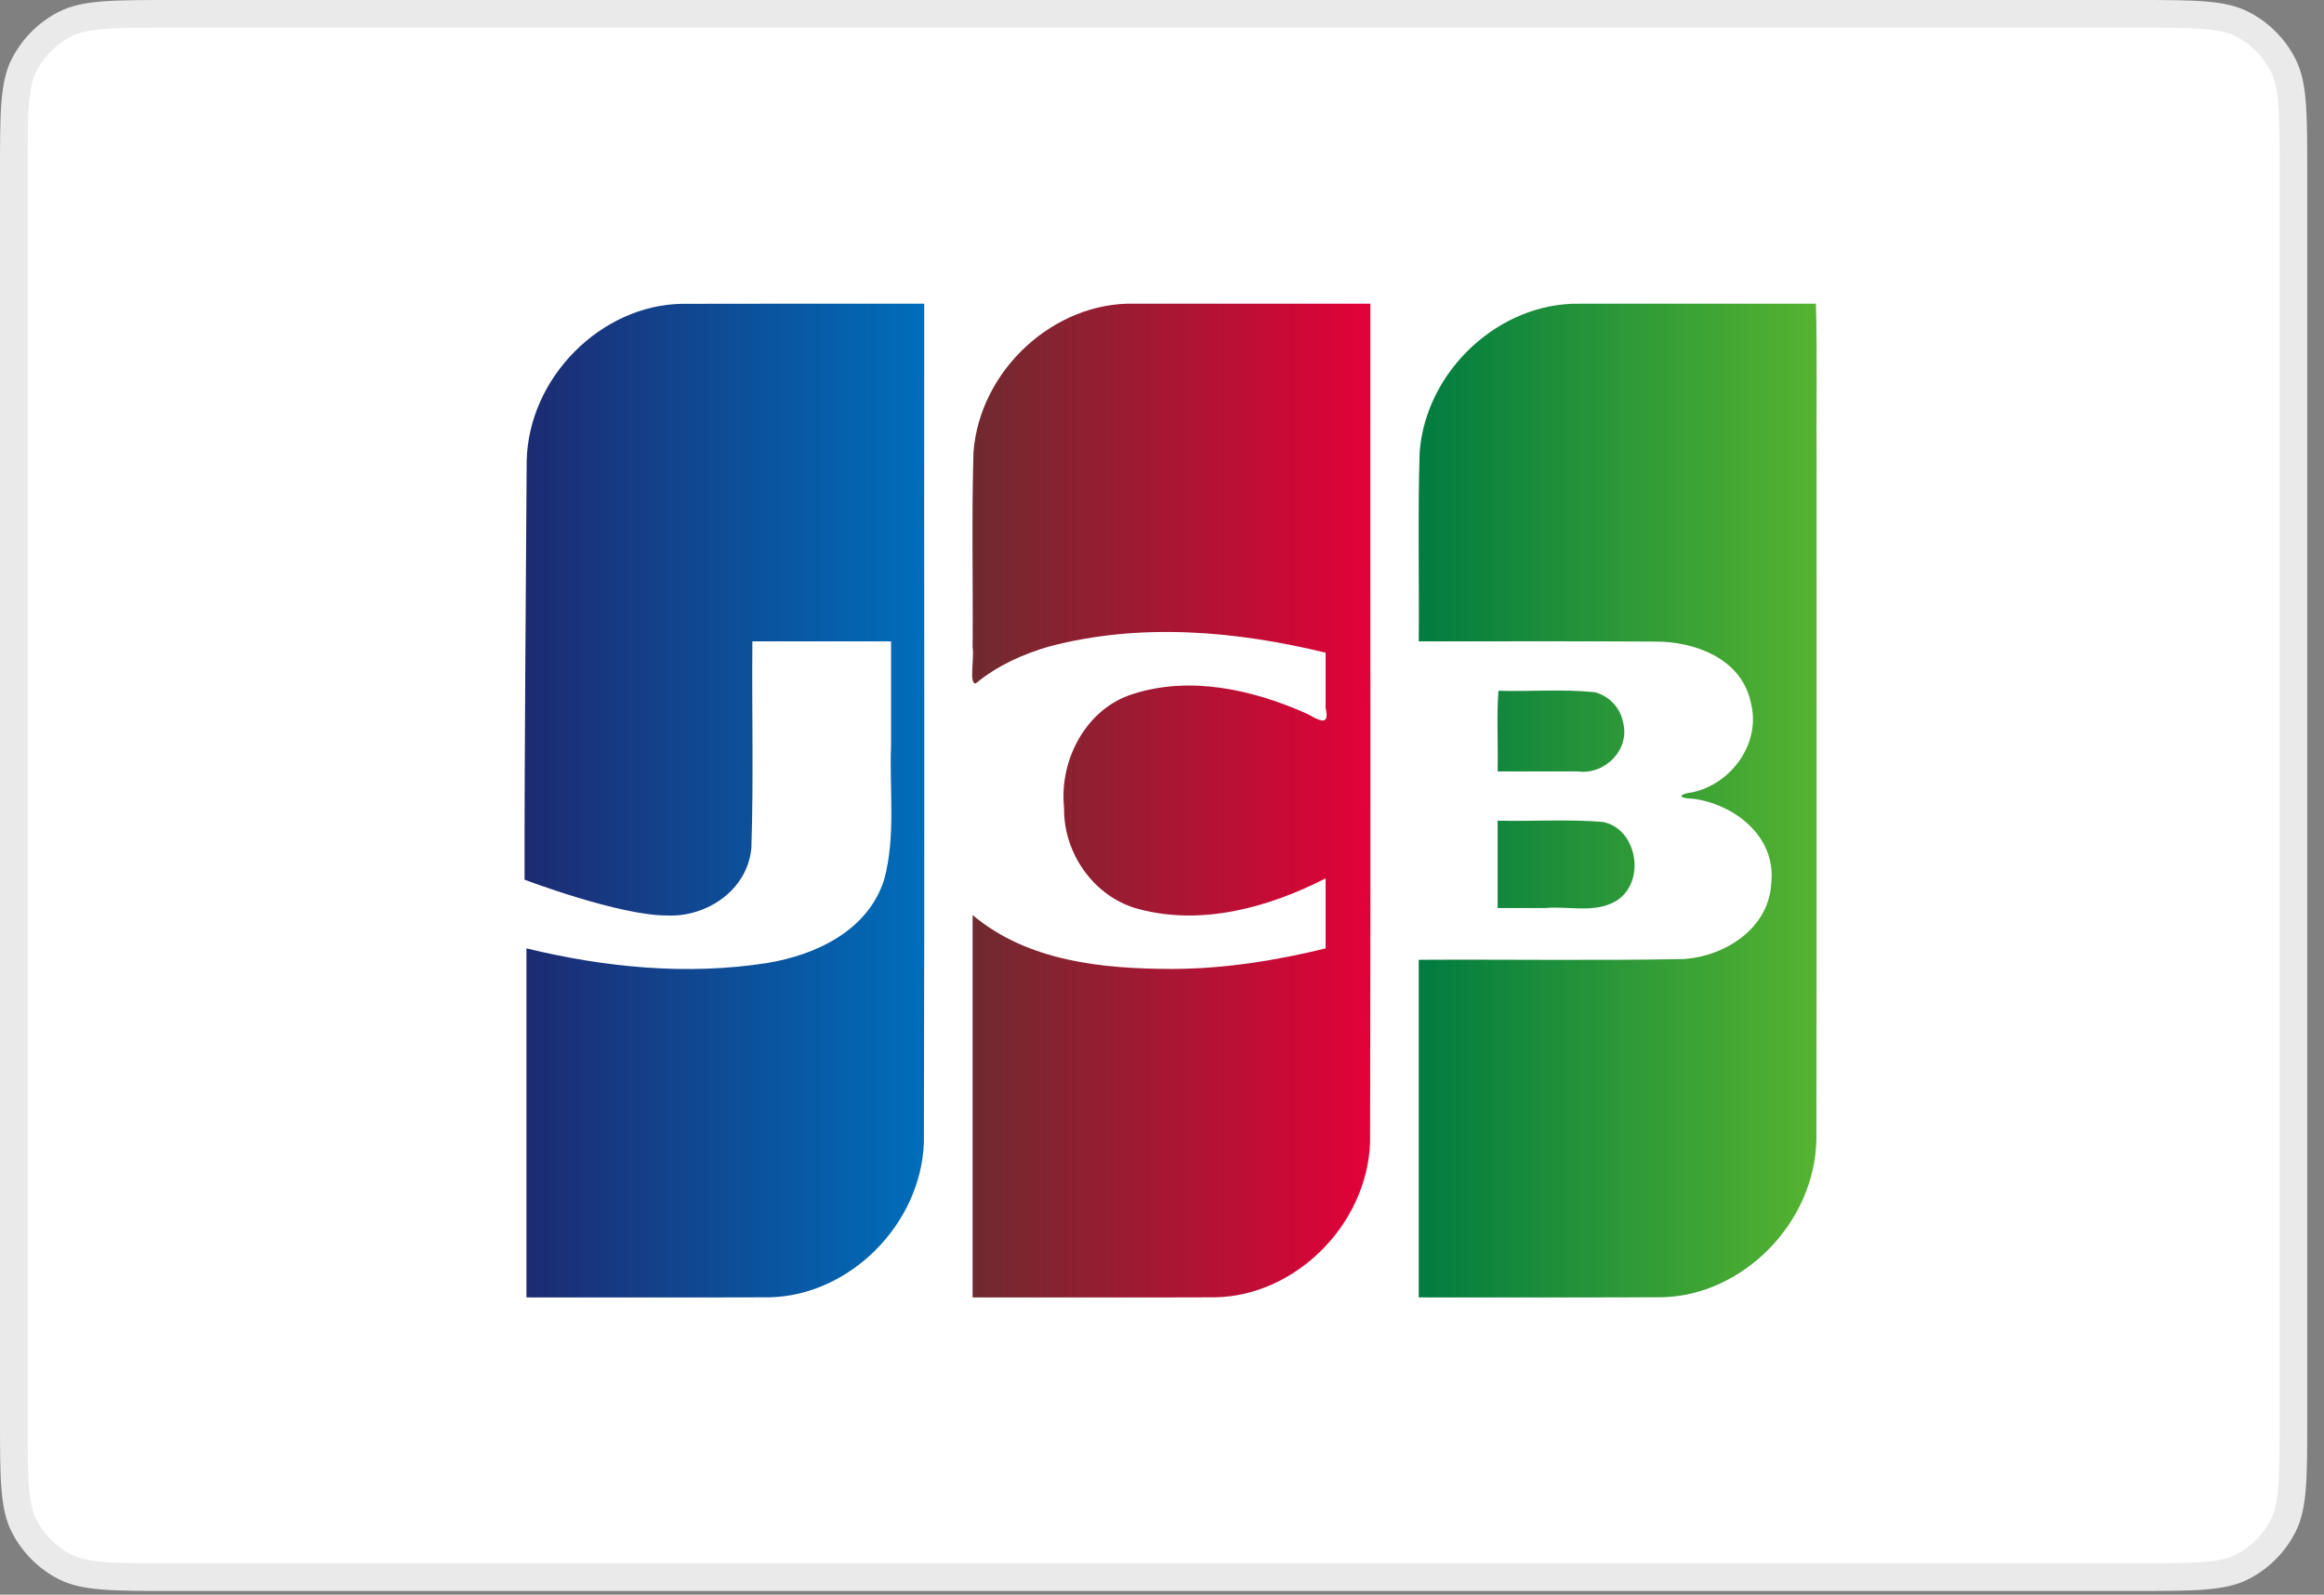
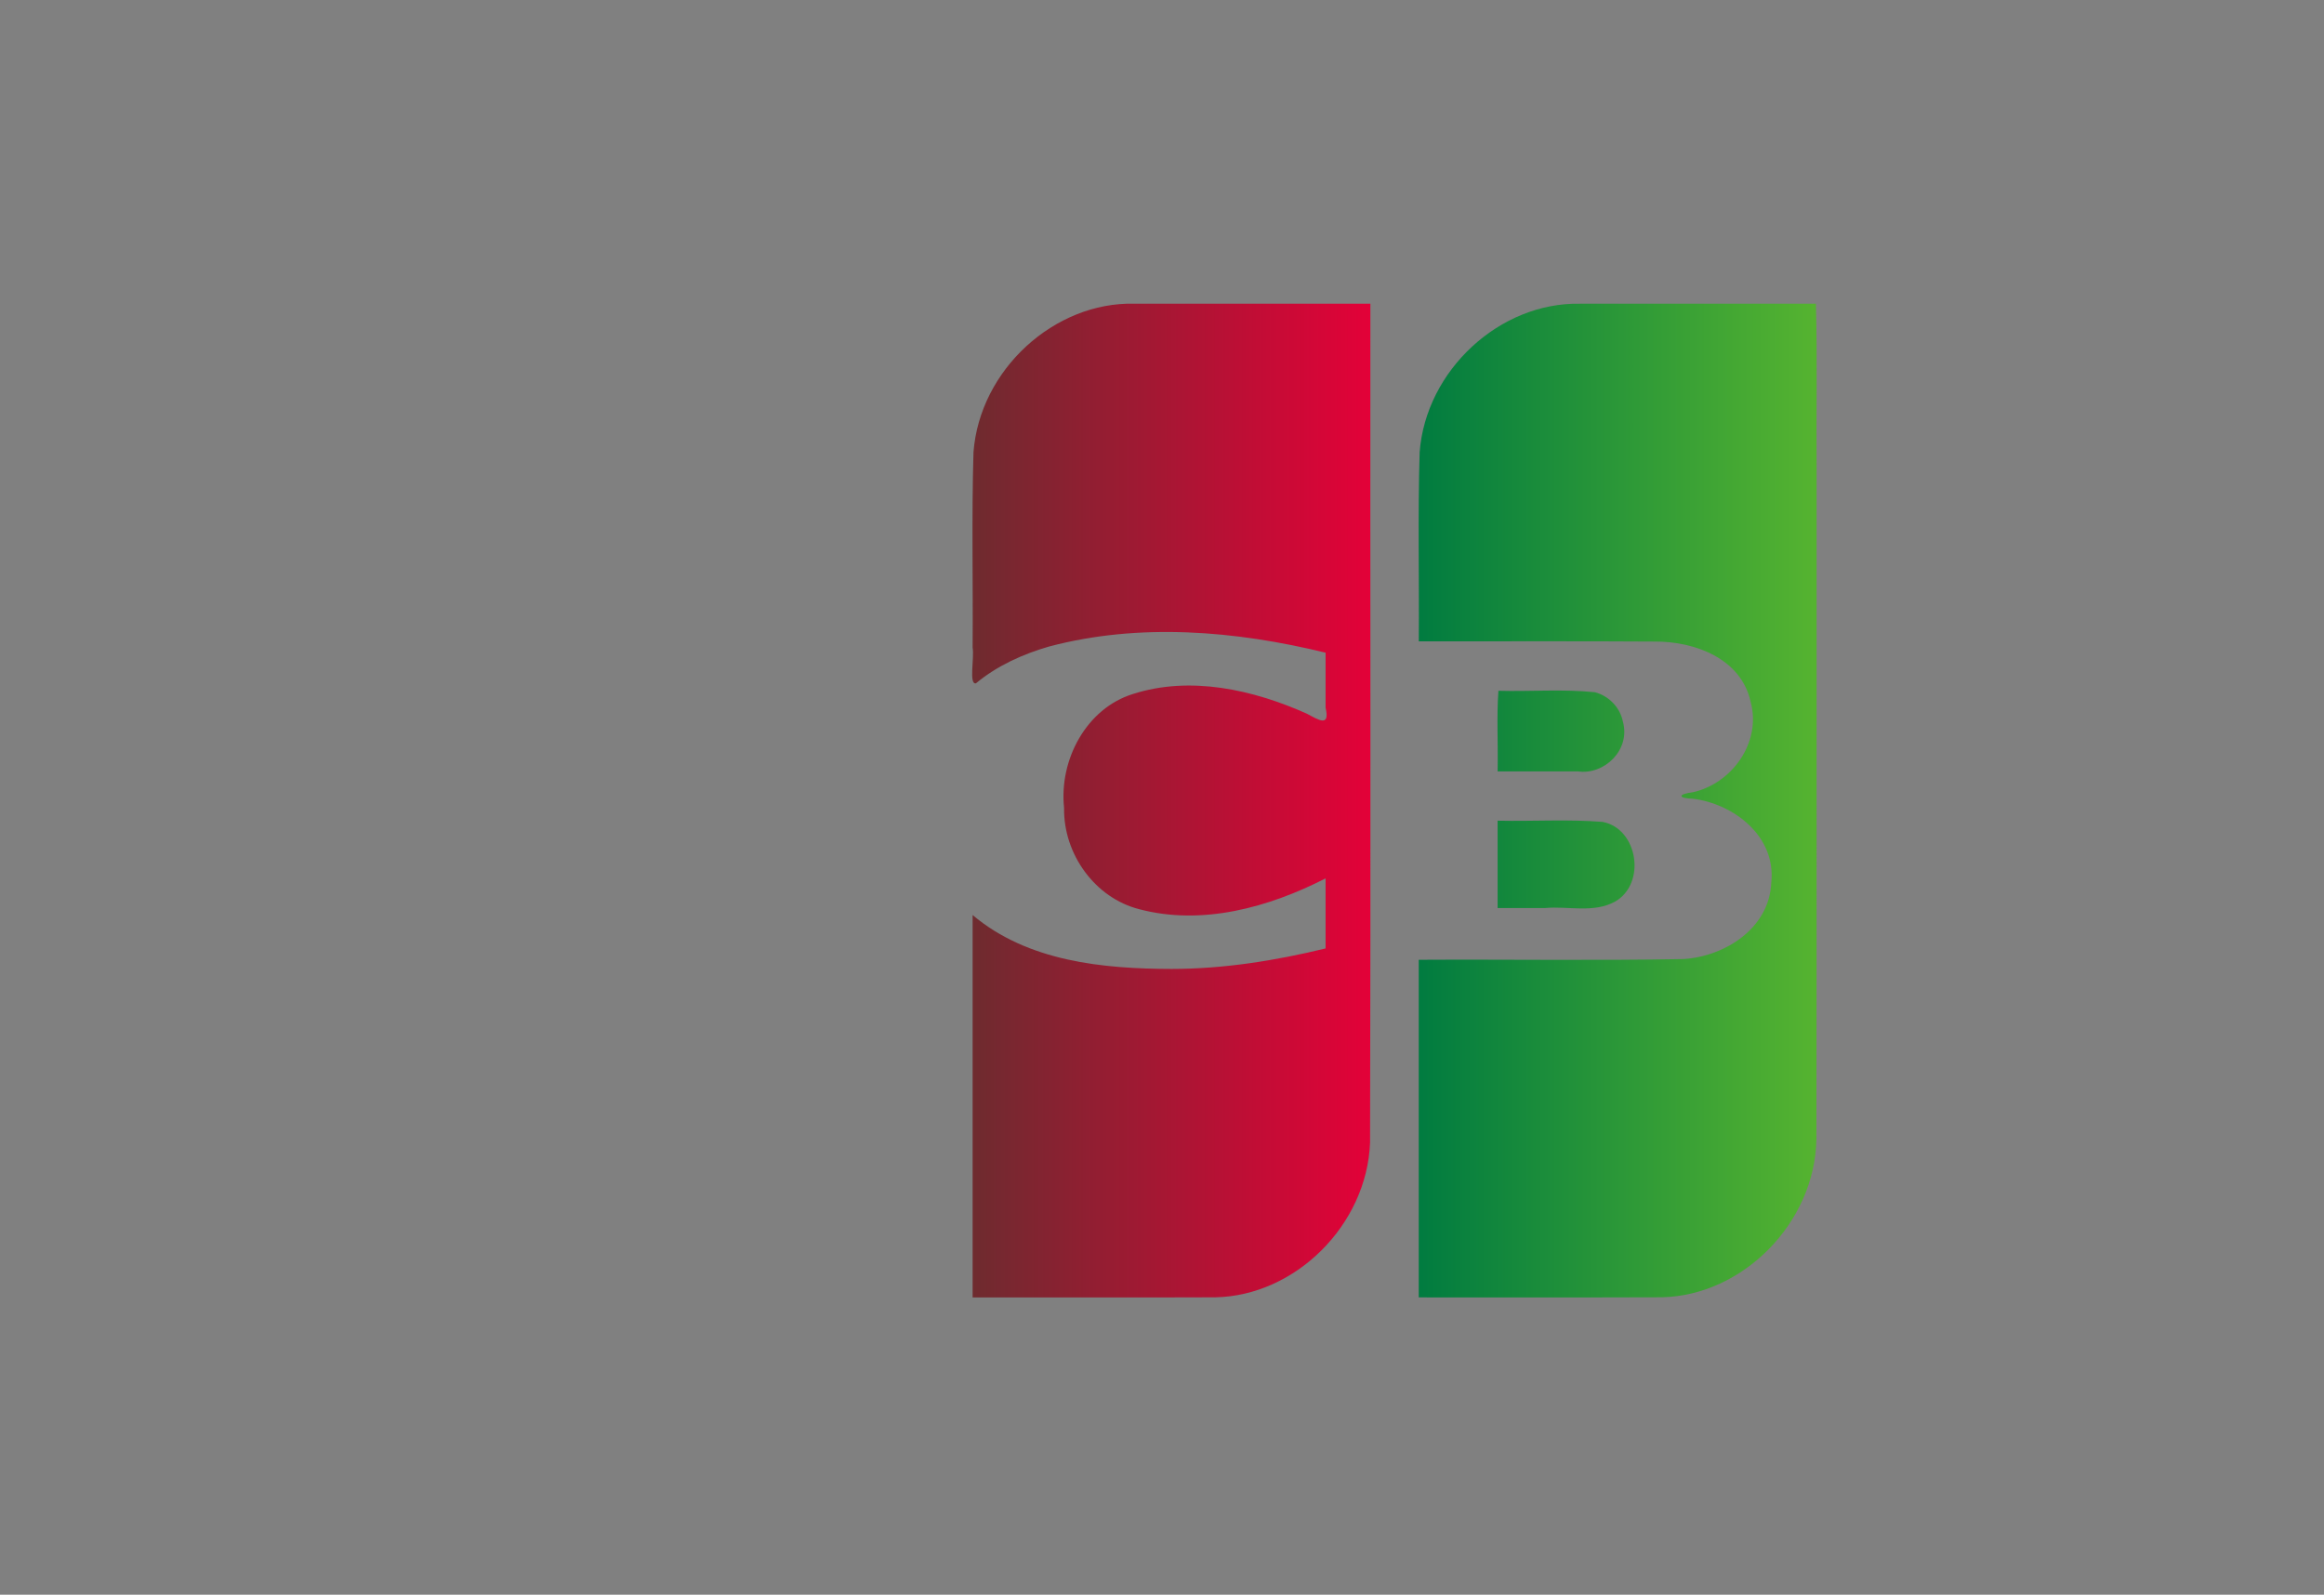
<svg xmlns="http://www.w3.org/2000/svg" width="51" height="35" viewBox="0 0 51 35" fill="none">
  <rect x="0" y="0" width="51" height="35" fill="#808080" stroke="none" />
-   <path d="M3.788 0.303H46.844C47.512 0.303 47.995 0.303 48.374 0.334C48.75 0.365 48.998 0.425 49.201 0.528C49.59 0.726 49.906 1.041 50.103 1.43C50.207 1.633 50.267 1.882 50.298 2.258C50.329 2.637 50.329 3.12 50.329 3.788V31.131C50.329 31.799 50.329 32.282 50.298 32.661C50.267 33.037 50.207 33.285 50.103 33.488C49.906 33.877 49.59 34.193 49.201 34.391C48.998 34.494 48.75 34.553 48.374 34.584C47.995 34.615 47.512 34.615 46.844 34.615H3.788C3.12 34.615 2.637 34.615 2.258 34.584C1.882 34.553 1.633 34.494 1.43 34.391C1.041 34.193 0.726 33.877 0.528 33.488C0.425 33.285 0.365 33.037 0.334 32.661C0.303 32.282 0.303 31.799 0.303 31.131V3.788C0.303 3.12 0.303 2.637 0.334 2.258C0.365 1.882 0.425 1.633 0.528 1.43C0.726 1.042 1.042 0.726 1.43 0.528C1.633 0.425 1.882 0.365 2.258 0.334C2.637 0.303 3.12 0.303 3.788 0.303Z" fill="white" />
-   <path d="M3.788 0.303H46.844C47.512 0.303 47.995 0.303 48.374 0.334C48.75 0.365 48.998 0.425 49.201 0.528C49.59 0.726 49.906 1.041 50.103 1.43C50.207 1.633 50.267 1.882 50.298 2.258C50.329 2.637 50.329 3.12 50.329 3.788V31.131C50.329 31.799 50.329 32.282 50.298 32.661C50.267 33.037 50.207 33.285 50.103 33.488C49.906 33.877 49.59 34.193 49.201 34.391C48.998 34.494 48.75 34.553 48.374 34.584C47.995 34.615 47.512 34.615 46.844 34.615H3.788C3.12 34.615 2.637 34.615 2.258 34.584C1.882 34.553 1.633 34.494 1.43 34.391C1.041 34.193 0.726 33.877 0.528 33.488C0.425 33.285 0.365 33.037 0.334 32.661C0.303 32.282 0.303 31.799 0.303 31.131V3.788C0.303 3.12 0.303 2.637 0.334 2.258C0.365 1.882 0.425 1.633 0.528 1.43C0.726 1.042 1.042 0.726 1.43 0.528C1.633 0.425 1.882 0.365 2.258 0.334C2.637 0.303 3.12 0.303 3.788 0.303Z" stroke="#EAEAEA" stroke-width="0.606" />
  <path d="M32.865 18.012C33.633 18.029 34.406 17.977 35.171 18.039C35.946 18.187 36.133 19.392 35.444 19.787C34.975 20.047 34.417 19.883 33.907 19.929H32.865V18.012ZM35.615 15.841C35.786 16.46 35.205 17.015 34.625 16.93H32.865C32.878 16.347 32.841 15.713 32.883 15.161C33.588 15.181 34.3 15.119 35.001 15.193C35.302 15.271 35.554 15.525 35.615 15.841ZM39.85 6.665C39.883 7.847 39.855 9.091 39.865 10.297C39.862 15.198 39.869 20.1 39.861 25.002C39.83 26.839 38.245 28.435 36.469 28.472C34.691 28.479 32.913 28.473 31.134 28.475V21.065C33.072 21.054 35.01 21.085 36.947 21.049C37.845 20.991 38.829 20.382 38.871 19.367C38.977 18.347 38.041 17.642 37.152 17.53C36.81 17.521 36.82 17.428 37.152 17.387C38 17.199 38.665 16.298 38.416 15.396C38.203 14.446 37.182 14.079 36.332 14.081C34.6 14.069 32.867 14.079 31.135 14.076C31.146 12.692 31.112 11.307 31.154 9.925C31.291 8.121 32.916 6.633 34.667 6.666C36.395 6.665 38.123 6.665 39.85 6.665V6.665Z" fill="url(#paint0_linear_3067_2121)" />
-   <path d="M11.558 10.112C11.602 8.278 13.194 6.695 14.968 6.668C16.739 6.662 18.511 6.667 20.282 6.665C20.277 12.802 20.292 18.939 20.275 25.076C20.207 26.887 18.632 28.441 16.878 28.473C15.103 28.479 13.328 28.474 11.553 28.475V20.815C13.277 21.233 15.085 21.412 16.843 21.134C17.895 20.96 19.045 20.43 19.401 19.31C19.663 18.352 19.515 17.343 19.554 16.36V14.076H16.511C16.497 15.586 16.539 17.1 16.489 18.608C16.407 19.536 15.512 20.125 14.661 20.093C13.605 20.105 11.512 19.307 11.512 19.307C11.507 16.477 11.543 12.933 11.558 10.112V10.112Z" fill="url(#paint1_linear_3067_2121)" />
  <path d="M21.417 14.997C21.257 15.032 21.385 14.437 21.344 14.211C21.355 12.783 21.321 11.353 21.363 9.926C21.5 8.114 23.137 6.623 24.895 6.665H30.073C30.068 12.802 30.083 18.939 30.066 25.076C29.998 26.888 28.423 28.441 26.669 28.473C24.894 28.48 23.119 28.474 21.344 28.476V20.083C22.556 21.104 24.204 21.263 25.714 21.266C26.852 21.265 27.984 21.085 29.09 20.816V19.278C27.844 19.916 26.379 20.321 24.998 19.954C24.034 19.708 23.335 18.752 23.351 17.73C23.239 16.669 23.845 15.547 24.861 15.232C26.123 14.826 27.498 15.136 28.68 15.664C28.934 15.8 29.191 15.969 29.09 15.534V14.325C27.112 13.842 25.007 13.664 23.02 14.19C22.445 14.357 21.884 14.609 21.417 14.997V14.997Z" fill="url(#paint2_linear_3067_2121)" />
  <defs>
    <linearGradient id="paint0_linear_3067_2121" x1="31.075" y1="17.104" x2="39.81" y2="17.104" gradientUnits="userSpaceOnUse">
      <stop stop-color="#007B40" />
      <stop offset="1" stop-color="#55B330" />
    </linearGradient>
    <linearGradient id="paint1_linear_3067_2121" x1="11.367" y1="17.779" x2="20.139" y2="17.779" gradientUnits="userSpaceOnUse">
      <stop stop-color="#1D2970" />
      <stop offset="1" stop-color="#006DBA" />
    </linearGradient>
    <linearGradient id="paint2_linear_3067_2121" x1="21.331" y1="17.315" x2="30.072" y2="17.315" gradientUnits="userSpaceOnUse">
      <stop stop-color="#6E2B2F" />
      <stop offset="1" stop-color="#E30138" />
    </linearGradient>
  </defs>
</svg>